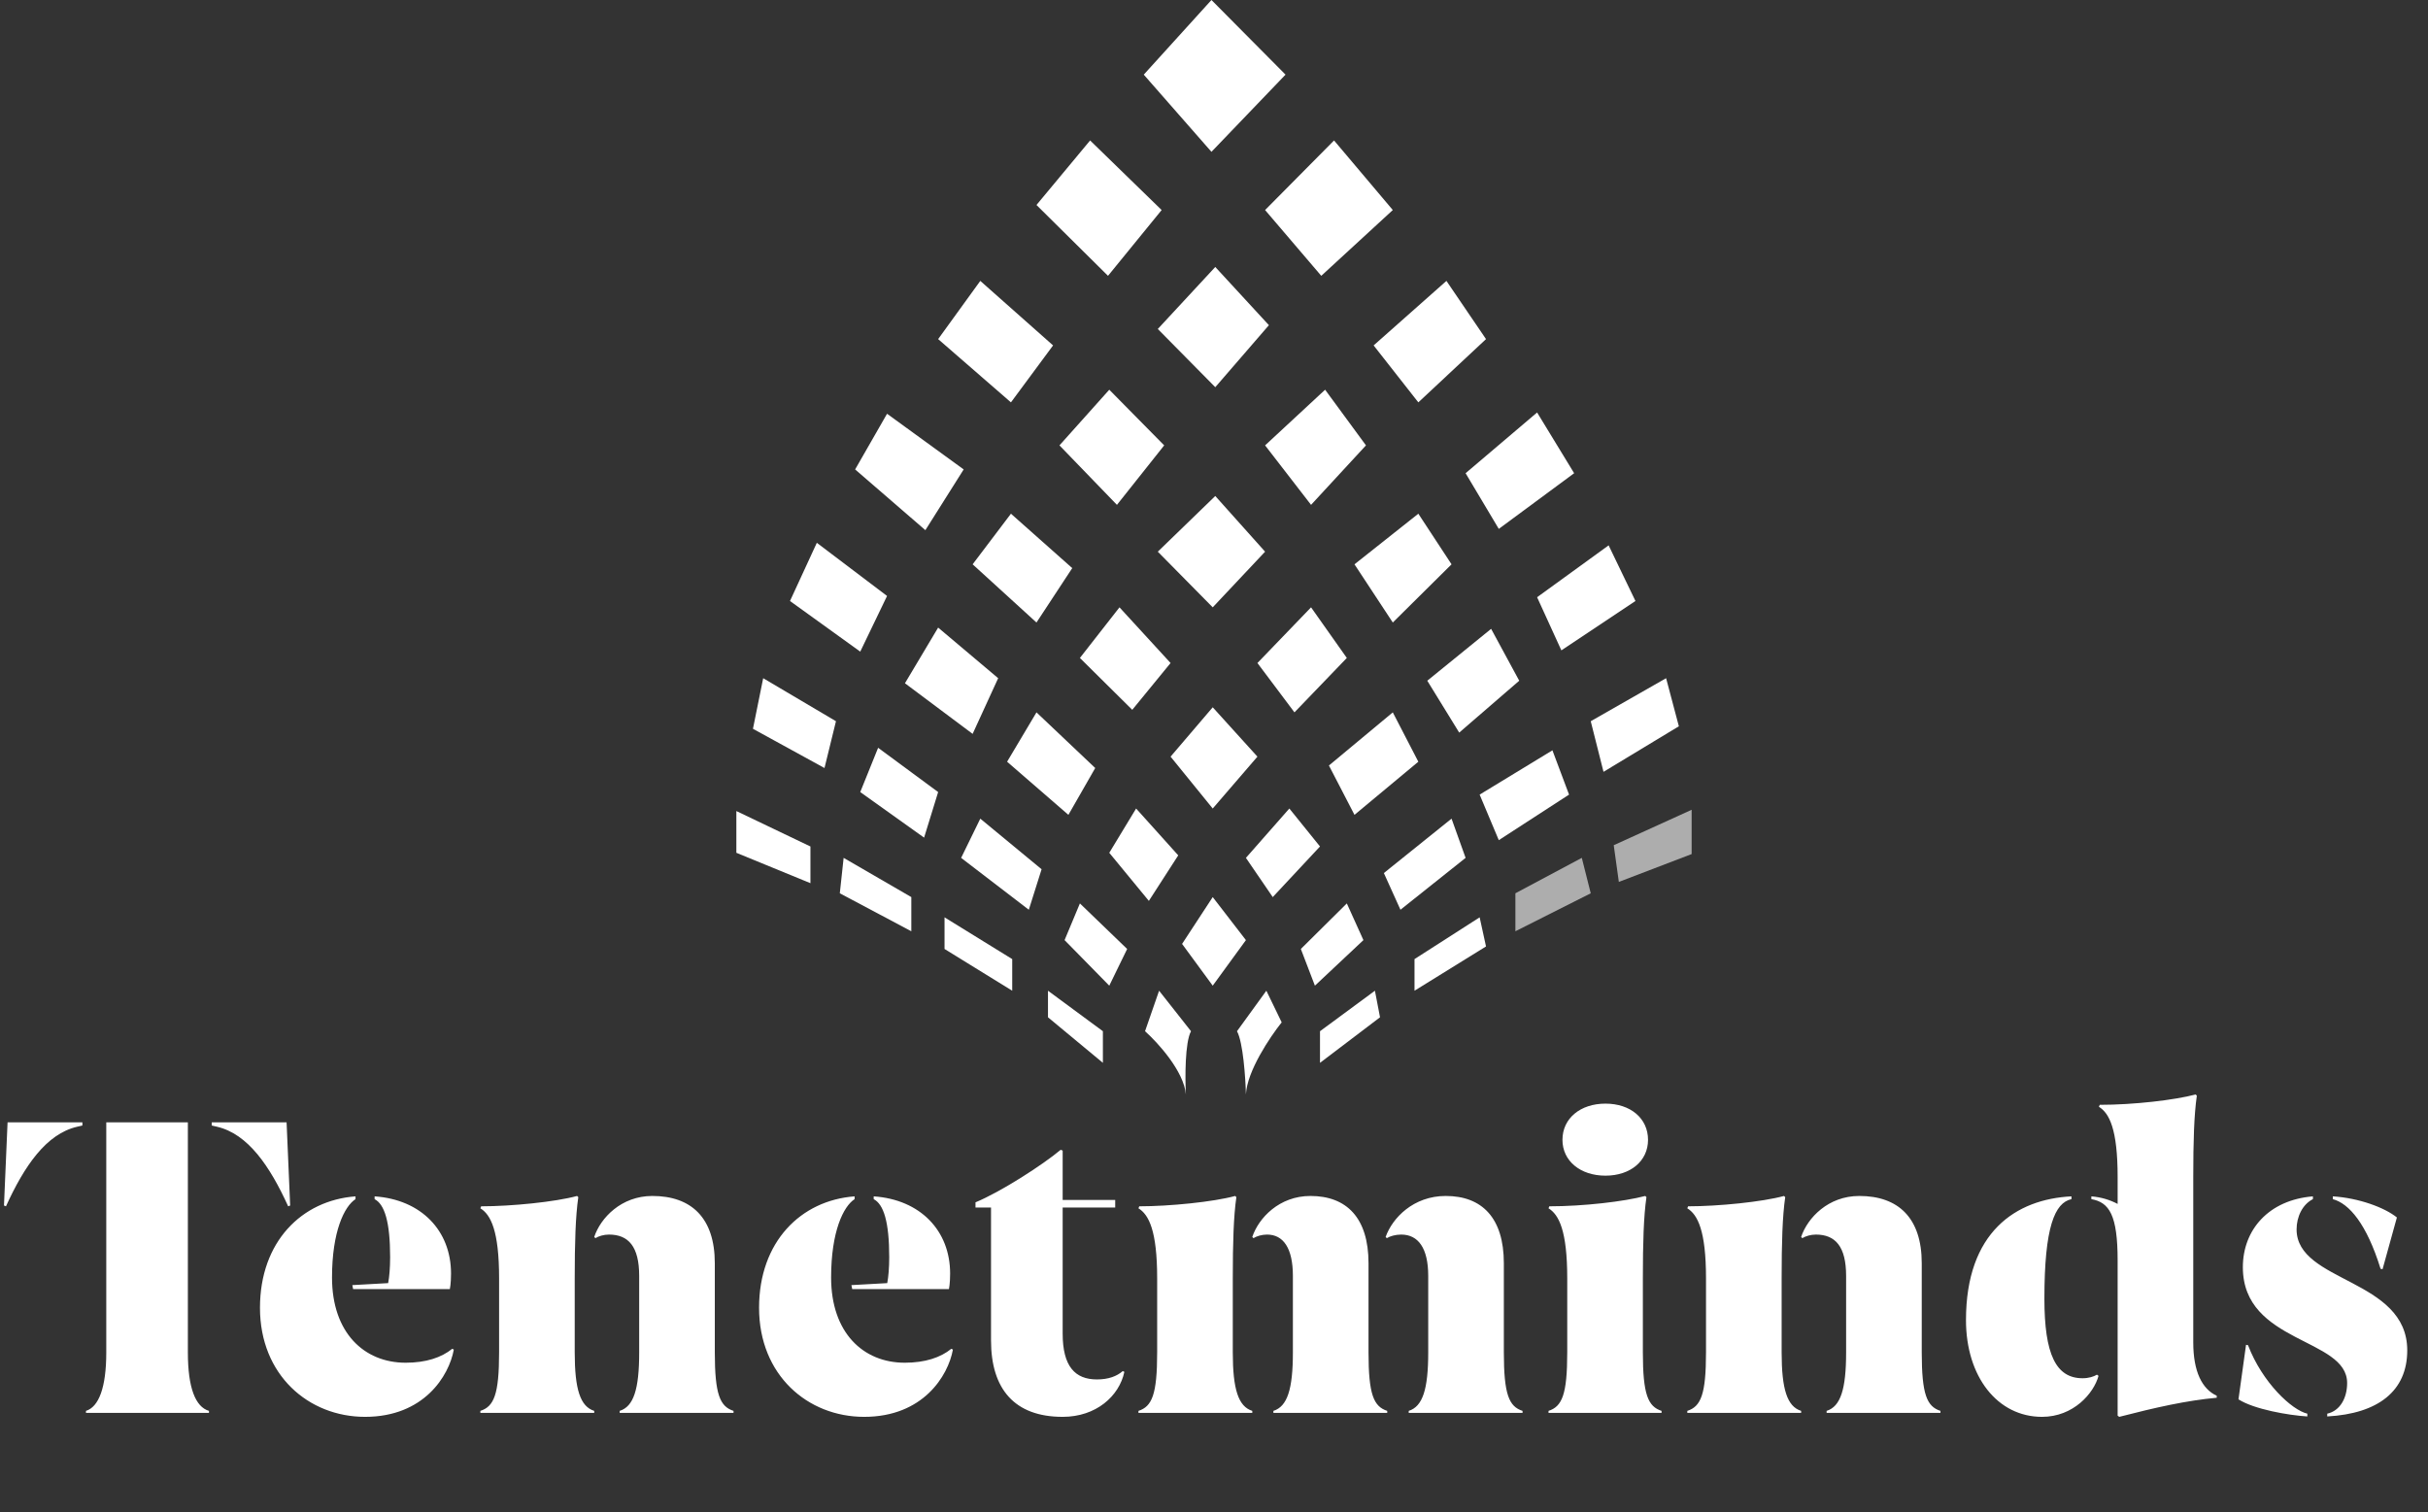
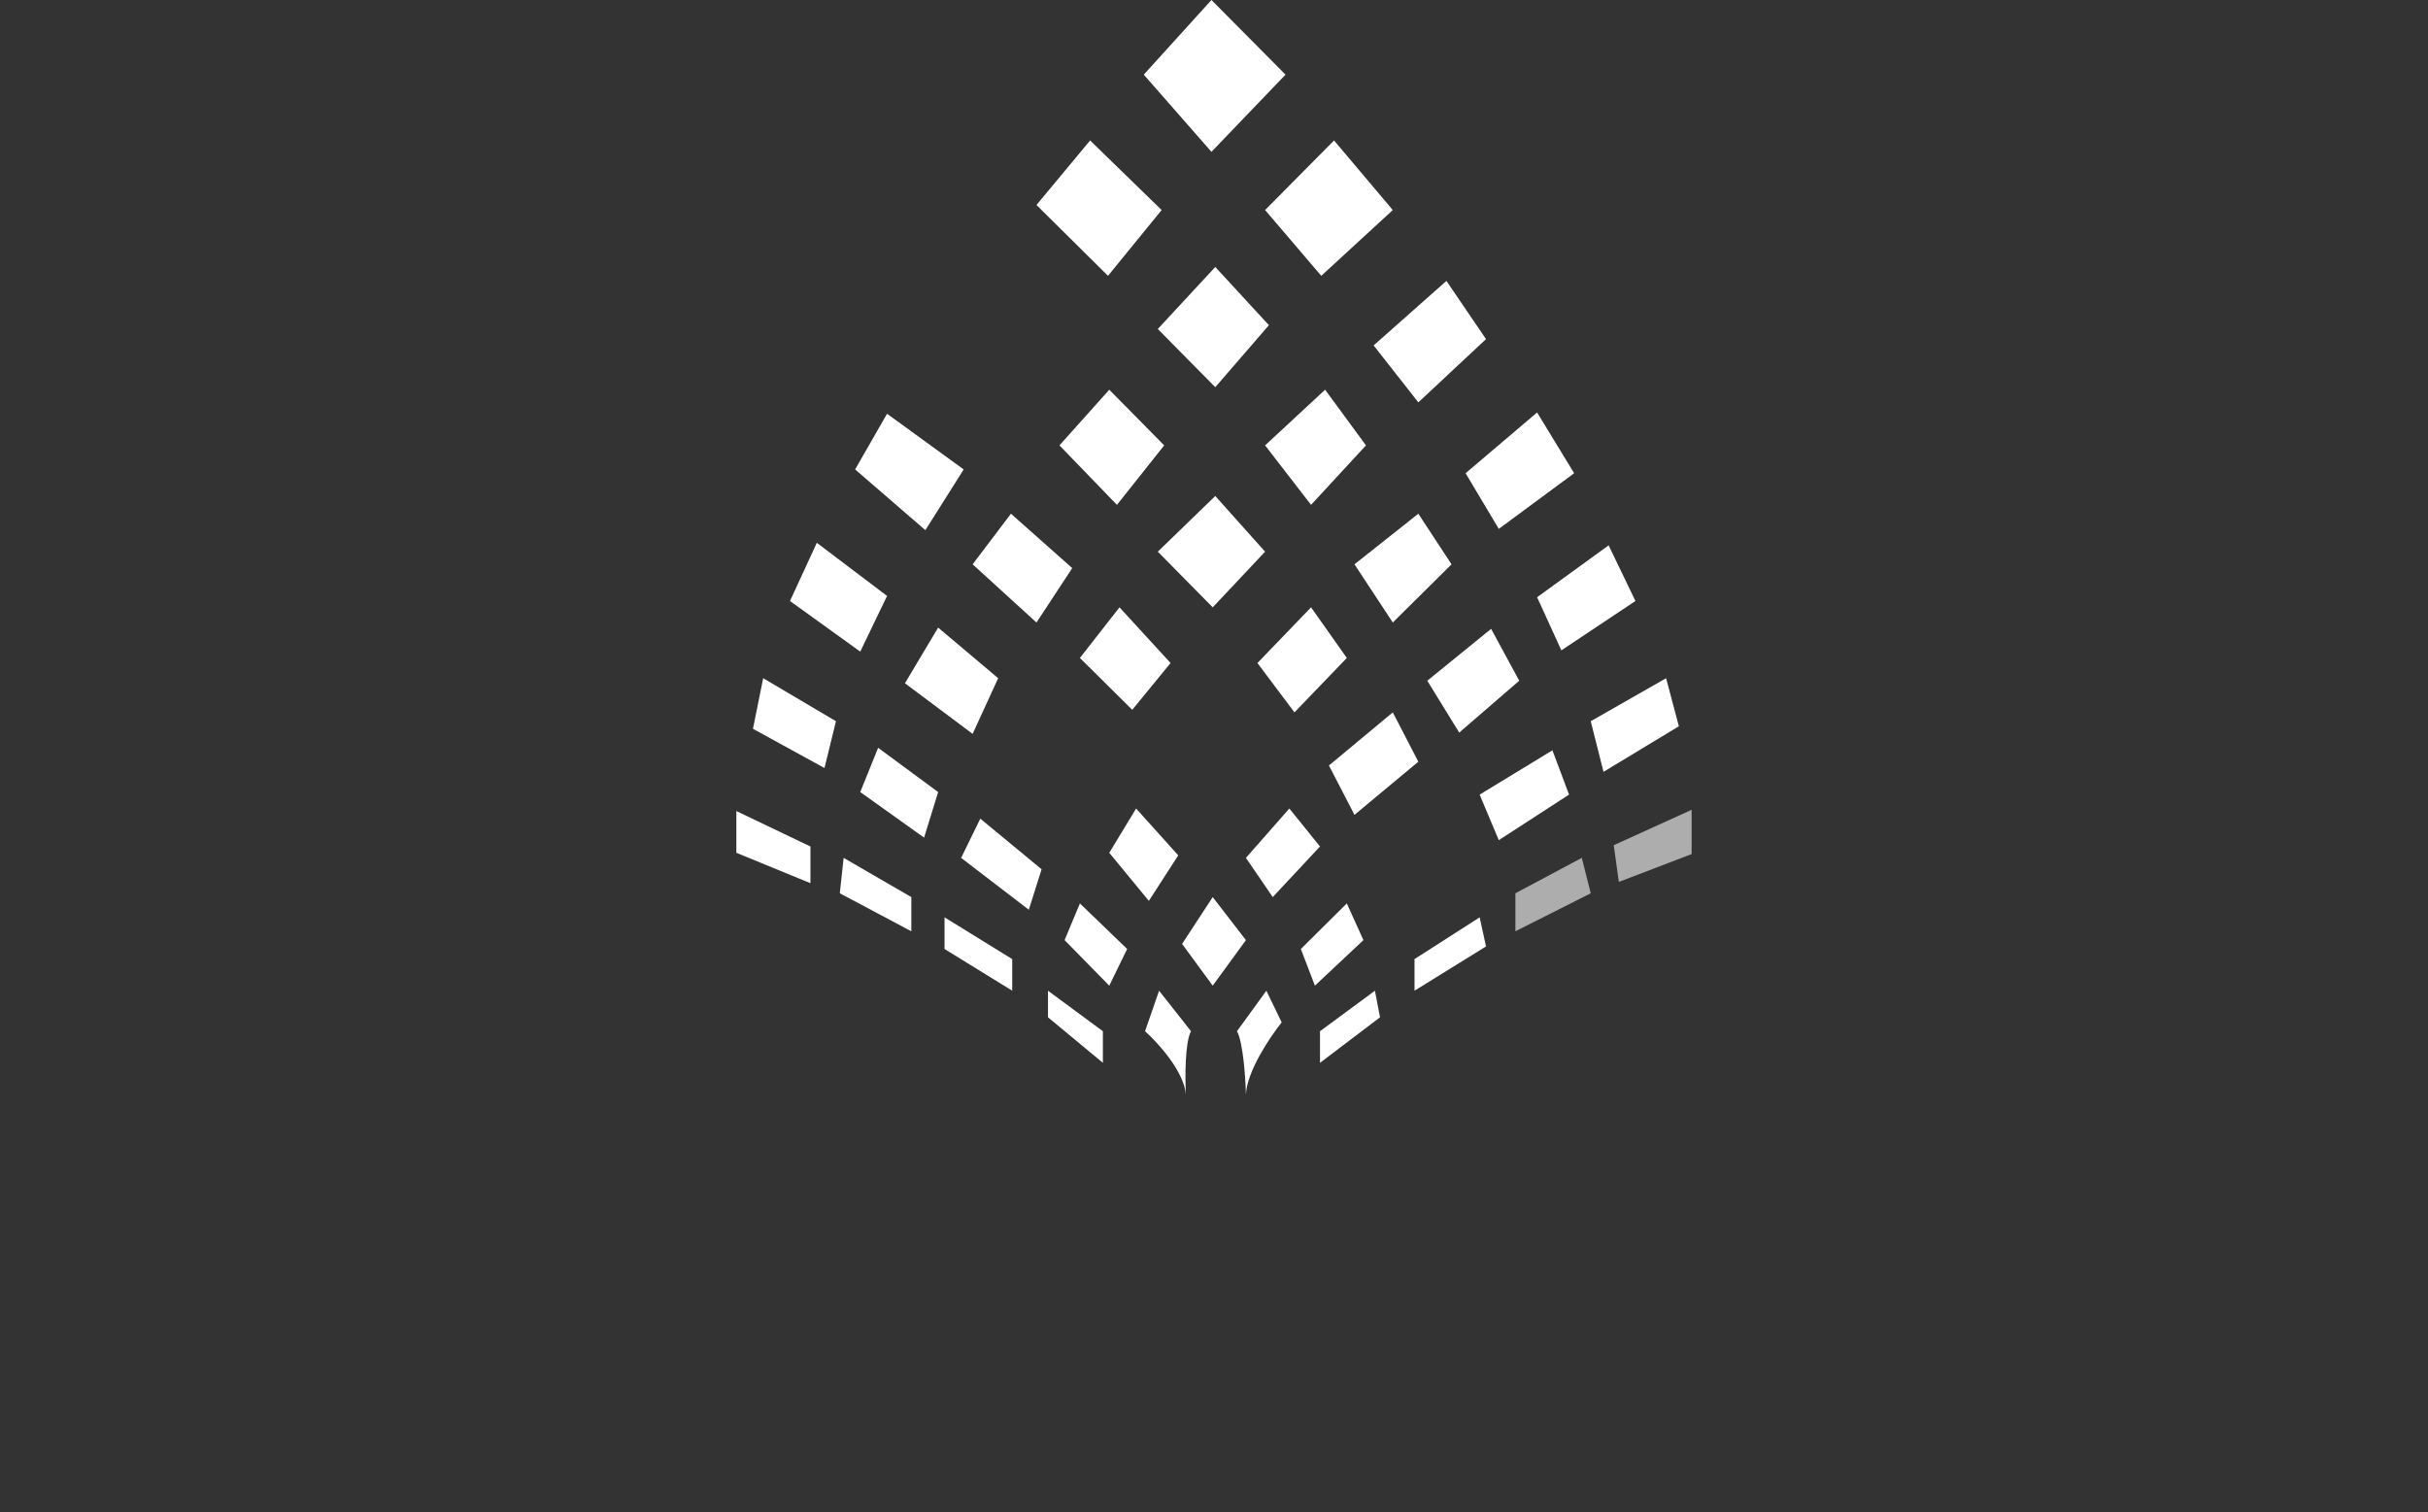
<svg xmlns="http://www.w3.org/2000/svg" width="122" height="76" viewBox="0 0 122 76" fill="none">
  <rect x="0" y="0" width="122" height="76" fill="#333333" stroke="none" />
  <path d="M57.471 3.751L60.872 0L64.594 3.751L60.872 7.63L57.471 3.751Z" fill="white" />
  <path d="M67.032 7.058L63.567 10.555L66.39 13.861L69.984 10.555L67.032 7.058Z" fill="white" />
  <path d="M72.679 14.116L69.021 17.358L71.267 20.22L74.668 17.041L72.679 14.116Z" fill="white" />
  <path d="M75.31 26.578L73.642 23.78L77.235 20.728L79.096 23.78L75.31 26.578Z" fill="white" />
  <path d="M77.235 30.012L80.829 27.405L82.177 30.202L78.454 32.682L77.235 30.012Z" fill="white" />
  <path d="M83.717 34.081L84.358 36.497L80.572 38.786L79.93 36.243L83.717 34.081Z" fill="white" />
  <path d="M81.342 44.318L85 42.919V40.694L81.086 42.474L81.342 44.318Z" fill="white" fill-opacity="0.6" />
  <path d="M79.481 43.11L79.93 44.89L76.144 46.798V44.89L79.481 43.11Z" fill="white" fill-opacity="0.6" />
  <path d="M74.668 47.561L71.075 49.786V48.197L74.348 46.098L74.668 47.561Z" fill="white" />
  <path d="M66.326 51.821L69.086 49.786L69.342 51.121L66.326 53.41V51.821Z" fill="white" />
  <path d="M64.401 51.376L63.631 49.786L62.155 51.821C62.463 52.38 62.583 54.173 62.604 55C62.656 53.83 63.824 52.096 64.401 51.376Z" fill="white" />
  <path d="M57.535 51.821L58.241 49.786L59.845 51.821C59.537 52.38 59.545 54.173 59.588 55C59.486 53.83 58.176 52.393 57.535 51.821Z" fill="white" />
  <path d="M55.417 51.821L52.658 49.786V51.121L55.417 53.41V51.821Z" fill="white" />
  <path d="M47.46 46.098V47.688L50.861 49.786V48.197L47.46 46.098Z" fill="white" />
  <path d="M45.791 45.081V46.798L42.198 44.89L42.39 43.11L45.791 45.081Z" fill="white" />
  <path d="M40.722 44.382L37 42.855V40.757L40.722 42.538V44.382Z" fill="white" />
  <path d="M38.348 34.081L37.834 36.624L41.428 38.595L42.005 36.243L38.348 34.081Z" fill="white" />
  <path d="M43.225 39.803L44.123 37.578L47.139 39.803L46.433 42.093L43.225 39.803Z" fill="white" />
  <path d="M52.337 43.682L49.257 41.139L48.294 43.11L51.695 45.717L52.337 43.682Z" fill="white" />
  <path d="M53.492 47.243L54.262 45.399L56.636 47.688L55.738 49.532L53.492 47.243Z" fill="white" />
  <path d="M62.604 47.243L60.936 45.081L59.396 47.434L60.936 49.532L62.604 47.243Z" fill="white" />
  <path d="M66.07 49.532L65.364 47.688L67.674 45.399L68.508 47.243L66.07 49.532Z" fill="white" />
  <path d="M66.326 42.538L64.786 40.63L62.604 43.11L63.952 45.081L66.326 42.538Z" fill="white" />
  <path d="M55.738 42.855L57.086 40.63L59.203 42.983L57.727 45.272L55.738 42.855Z" fill="white" />
-   <path d="M53.684 40.948L55.032 38.595L52.08 35.798L50.604 38.278L53.684 40.948Z" fill="white" />
  <path d="M50.155 34.081L47.139 31.538L45.471 34.335L48.872 36.879L50.155 34.081Z" fill="white" />
  <path d="M39.695 30.202L41.043 27.277L44.572 29.948L43.225 32.746L39.695 30.202Z" fill="white" />
  <path d="M44.572 20.792L42.968 23.59L46.497 26.642L48.422 23.59L44.572 20.792Z" fill="white" />
-   <path d="M49.257 14.116L47.139 17.041L50.797 20.22L52.914 17.358L49.257 14.116Z" fill="white" />
  <path d="M52.08 10.301L54.775 7.058L58.369 10.555L55.674 13.861L52.08 10.301Z" fill="white" />
  <path d="M63.759 16.341L61.064 13.416L58.176 16.532L61.064 19.457L63.759 16.341Z" fill="white" />
  <path d="M68.636 22.381L66.583 19.584L63.567 22.381L65.877 25.37L68.636 22.381Z" fill="white" />
  <path d="M68.059 28.358L71.267 25.815L72.936 28.358L69.984 31.283L68.059 28.358Z" fill="white" />
  <path d="M76.337 34.208L74.925 31.601L71.717 34.208L73.321 36.815L76.337 34.208Z" fill="white" />
  <path d="M74.348 39.931L78.005 37.705L78.84 39.931L75.31 42.22L74.348 39.931Z" fill="white" />
-   <path d="M73.642 43.11L72.936 41.139L69.535 43.873L70.369 45.717L73.642 43.11Z" fill="white" />
  <path d="M66.775 38.468L69.984 35.798L71.267 38.278L68.059 40.948L66.775 38.468Z" fill="white" />
  <path d="M65.043 35.798L67.674 33.064L65.877 30.52L63.182 33.318L65.043 35.798Z" fill="white" />
  <path d="M61.064 24.925L63.567 27.723L60.936 30.52L58.176 27.723L61.064 24.925Z" fill="white" />
  <path d="M58.497 22.381L55.738 19.584L53.235 22.381L56.123 25.37L58.497 22.381Z" fill="white" />
  <path d="M48.872 28.358L50.797 25.815L53.877 28.549L52.08 31.283L48.872 28.358Z" fill="white" />
-   <path d="M63.182 38.023L60.936 40.63L58.818 38.023L60.936 35.543L63.182 38.023Z" fill="white" />
  <path d="M56.893 35.67L54.262 33.064L56.251 30.52L58.818 33.318L56.893 35.67Z" fill="white" />
-   <path d="M0.2 60.58L0.38 56.4H4.14V56.56L3.88 56.62C2.32 56.98 1.22 58.6 0.3 60.62L0.2 60.58ZM9.44 67.96C9.44 69.74 9.82 70.7 10.5 70.9V71H4.32V70.9C4.96 70.7 5.34 69.74 5.34 67.96V56.4H9.44V67.96ZM14.4 56.4L14.58 60.58L14.48 60.62C13.56 58.6 12.46 56.98 10.9 56.62L10.64 56.56V56.4H14.4ZM13.063 65.72C13.063 62.4 15.163 60.32 17.863 60.12V60.26C17.303 60.62 16.683 61.88 16.683 64.2C16.683 66.96 18.283 68.48 20.383 68.48C21.403 68.48 22.183 68.22 22.723 67.78L22.803 67.82C22.563 69.14 21.303 71.2 18.343 71.2C15.503 71.2 13.063 69.1 13.063 65.72ZM17.743 64.78L17.703 64.58L19.503 64.48C19.563 64.18 19.603 63.7 19.603 63.18C19.603 61.4 19.323 60.52 18.823 60.26V60.12C21.163 60.28 22.663 61.84 22.663 64C22.663 64.52 22.603 64.78 22.603 64.78H17.743ZM28.878 67.96C28.878 69.82 29.157 70.68 29.858 70.9V71H24.137V70.9C24.817 70.68 25.078 70.08 25.078 67.96V64.24C25.078 61.84 24.657 61.04 24.137 60.72L24.177 60.62C25.698 60.62 27.898 60.4 28.997 60.1L29.058 60.16C28.918 61.12 28.878 62.46 28.878 64.24V67.96ZM35.917 67.96C35.917 70.08 36.178 70.68 36.858 70.9V71H31.137V70.9C31.837 70.68 32.117 69.82 32.117 67.96V64.12C32.117 62.64 31.578 62.04 30.598 62.04C30.337 62.04 30.078 62.12 29.918 62.22L29.858 62.16C30.177 61.2 31.218 60.1 32.778 60.1C34.737 60.1 35.917 61.2 35.917 63.48V67.96ZM38.141 65.72C38.141 62.4 40.241 60.32 42.941 60.12V60.26C42.381 60.62 41.761 61.88 41.761 64.2C41.761 66.96 43.361 68.48 45.461 68.48C46.481 68.48 47.261 68.22 47.801 67.78L47.881 67.82C47.641 69.14 46.381 71.2 43.421 71.2C40.581 71.2 38.141 69.1 38.141 65.72ZM42.821 64.78L42.781 64.58L44.581 64.48C44.641 64.18 44.681 63.7 44.681 63.18C44.681 61.4 44.401 60.52 43.901 60.26V60.12C46.241 60.28 47.741 61.84 47.741 64C47.741 64.52 47.681 64.78 47.681 64.78H42.821ZM56.416 68.9L56.496 68.94C56.236 70.16 55.076 71.2 53.396 71.2C50.976 71.2 49.796 69.8 49.796 67.36V60.68H49.016V60.42C50.316 59.88 52.416 58.52 53.296 57.78L53.396 57.82V60.3H56.036V60.68H53.396V67.02C53.396 68.66 54.016 69.32 55.116 69.32C55.696 69.32 56.116 69.16 56.416 68.9ZM61.944 67.96C61.944 69.82 62.224 70.68 62.924 70.9V71H57.204V70.9C57.884 70.68 58.144 70.08 58.144 67.96V64.24C58.144 61.84 57.724 61.04 57.204 60.72L57.244 60.62C58.764 60.62 60.964 60.4 62.064 60.1L62.124 60.16C61.984 61.12 61.944 62.46 61.944 64.24V67.96ZM68.764 67.96C68.764 70.08 69.024 70.68 69.704 70.9V71H63.984V70.9C64.684 70.68 64.964 69.82 64.964 67.96V64.12C64.964 62.72 64.484 62.04 63.664 62.04C63.404 62.04 63.144 62.12 62.984 62.22L62.924 62.16C63.244 61.2 64.284 60.1 65.844 60.1C67.664 60.1 68.764 61.2 68.764 63.48V67.96ZM75.564 67.96C75.564 70.08 75.824 70.68 76.504 70.9V71H70.784V70.9C71.484 70.68 71.764 69.82 71.764 67.96V64.12C71.764 62.72 71.264 62.04 70.404 62.04C70.124 62.04 69.844 62.12 69.684 62.22L69.624 62.16C69.964 61.2 71.024 60.1 72.644 60.1C74.464 60.1 75.564 61.2 75.564 63.48V67.96ZM80.669 59.08C79.409 59.08 78.509 58.34 78.509 57.28C78.509 56.2 79.409 55.46 80.669 55.46C81.929 55.46 82.809 56.2 82.809 57.28C82.809 58.34 81.929 59.08 80.669 59.08ZM82.549 67.96C82.549 70.08 82.809 70.68 83.489 70.9V71H77.809V70.9C78.489 70.68 78.749 70.08 78.749 67.96V64.24C78.749 61.84 78.329 61.04 77.809 60.72L77.849 60.62C79.569 60.62 81.609 60.38 82.669 60.1L82.729 60.16C82.589 61.12 82.549 62.46 82.549 64.24V67.96ZM89.522 67.96C89.522 69.82 89.802 70.68 90.502 70.9V71H84.782V70.9C85.462 70.68 85.722 70.08 85.722 67.96V64.24C85.722 61.84 85.302 61.04 84.782 60.72L84.822 60.62C86.342 60.62 88.542 60.4 89.642 60.1L89.702 60.16C89.562 61.12 89.522 62.46 89.522 64.24V67.96ZM96.562 67.96C96.562 70.08 96.822 70.68 97.502 70.9V71H91.782V70.9C92.482 70.68 92.762 69.82 92.762 67.96V64.12C92.762 62.64 92.222 62.04 91.242 62.04C90.982 62.04 90.722 62.12 90.562 62.22L90.502 62.16C90.822 61.2 91.862 60.1 93.422 60.1C95.382 60.1 96.562 61.2 96.562 63.48V67.96ZM110.205 67.46C110.205 68.92 110.645 69.8 111.385 70.14V70.24C109.865 70.38 108.345 70.72 106.485 71.2L106.405 71.14V63.34C106.405 61.06 105.985 60.42 105.085 60.26V60.12C105.585 60.16 106.025 60.3 106.405 60.5V59.14C106.405 56.74 105.985 55.94 105.465 55.62L105.505 55.52C107.225 55.52 109.265 55.28 110.325 55L110.385 55.06C110.245 56.02 110.205 57.36 110.205 59.14V67.46ZM104.645 69.26C104.945 69.26 105.205 69.18 105.365 69.08L105.445 69.14C105.205 70.02 104.185 71.2 102.605 71.2C100.365 71.2 98.785 69.18 98.785 66.34C98.785 61.92 101.285 60.26 104.085 60.12V60.26C103.245 60.44 102.725 61.66 102.725 65.26C102.725 68.06 103.305 69.26 104.645 69.26ZM112.697 63.68C112.697 61.8 113.997 60.3 116.217 60.12V60.26C115.697 60.52 115.397 61.14 115.397 61.78C115.397 64.46 120.957 64.24 120.957 67.86C120.957 69.9 119.497 71.04 116.937 71.18V71.04C117.577 70.9 117.937 70.26 117.937 69.5C117.937 67.22 112.697 67.52 112.697 63.68ZM117.217 60.26V60.12C118.517 60.2 119.817 60.68 120.437 61.18L119.717 63.78L119.617 63.76C118.917 61.5 118.037 60.48 117.217 60.26ZM112.477 70.32L112.857 67.58L112.957 67.6C113.677 69.48 115.157 70.86 115.937 71.04V71.18C114.977 71.12 113.257 70.82 112.477 70.32Z" fill="white" />
</svg>